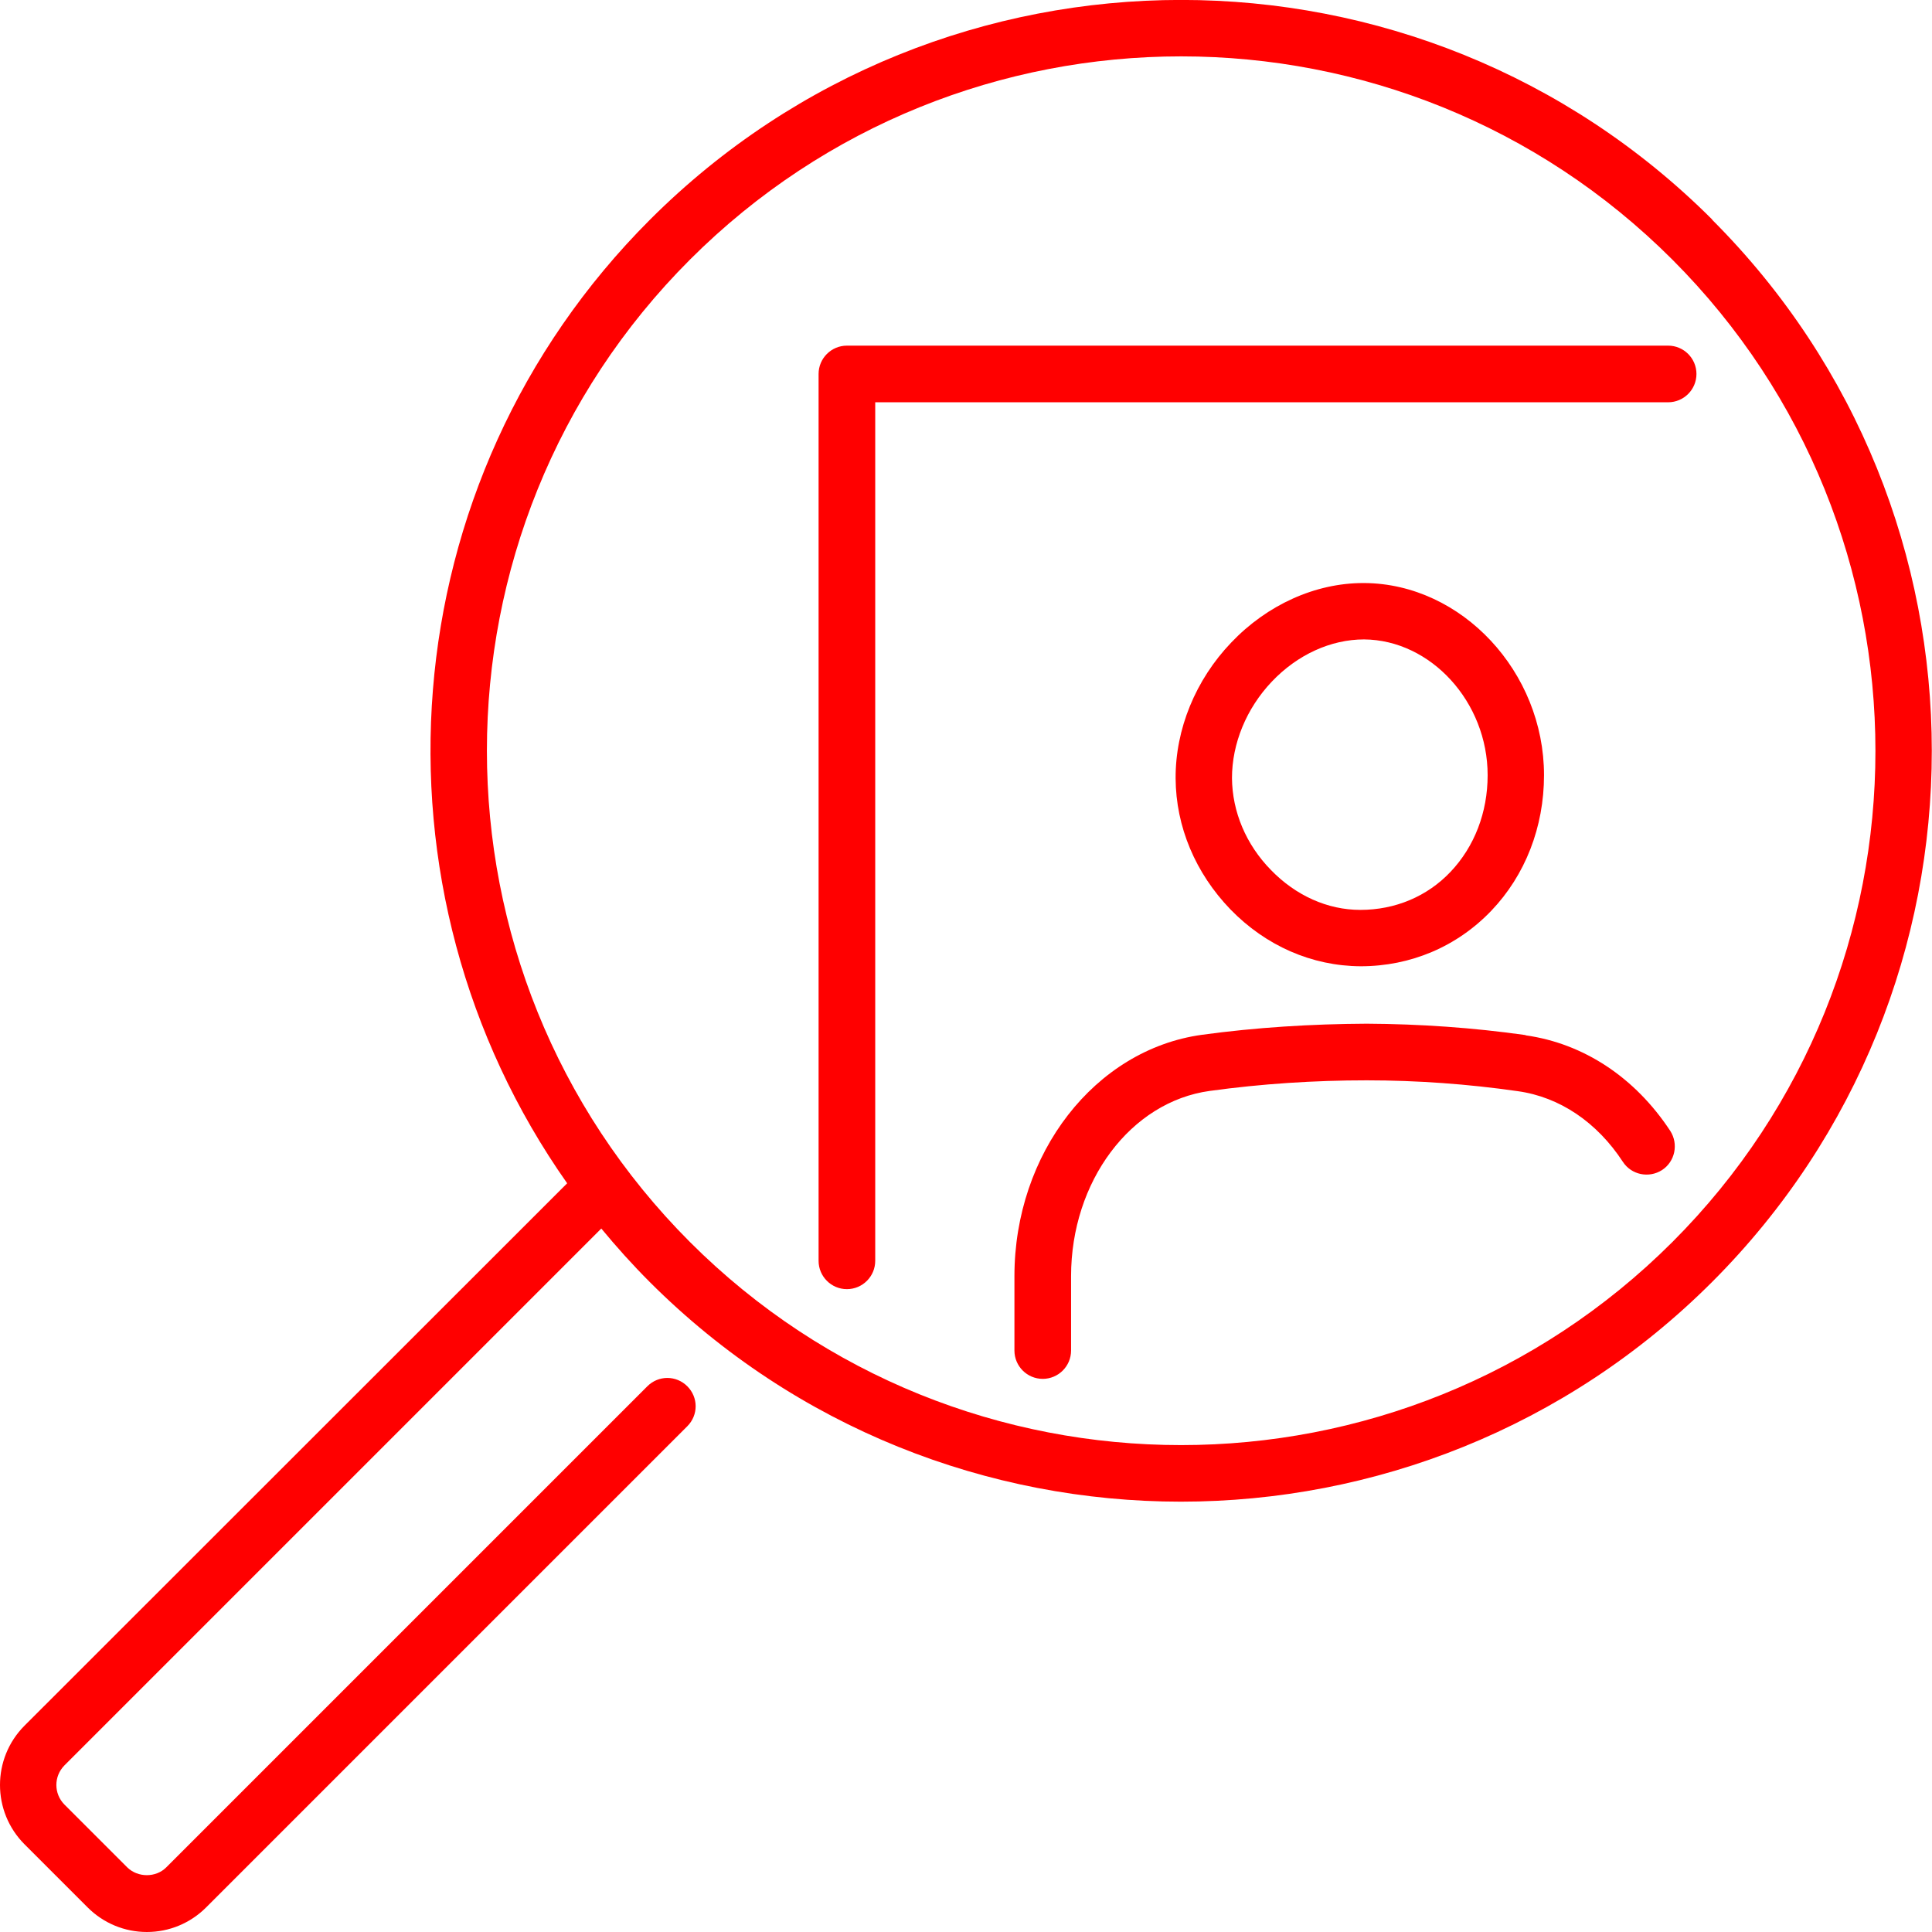
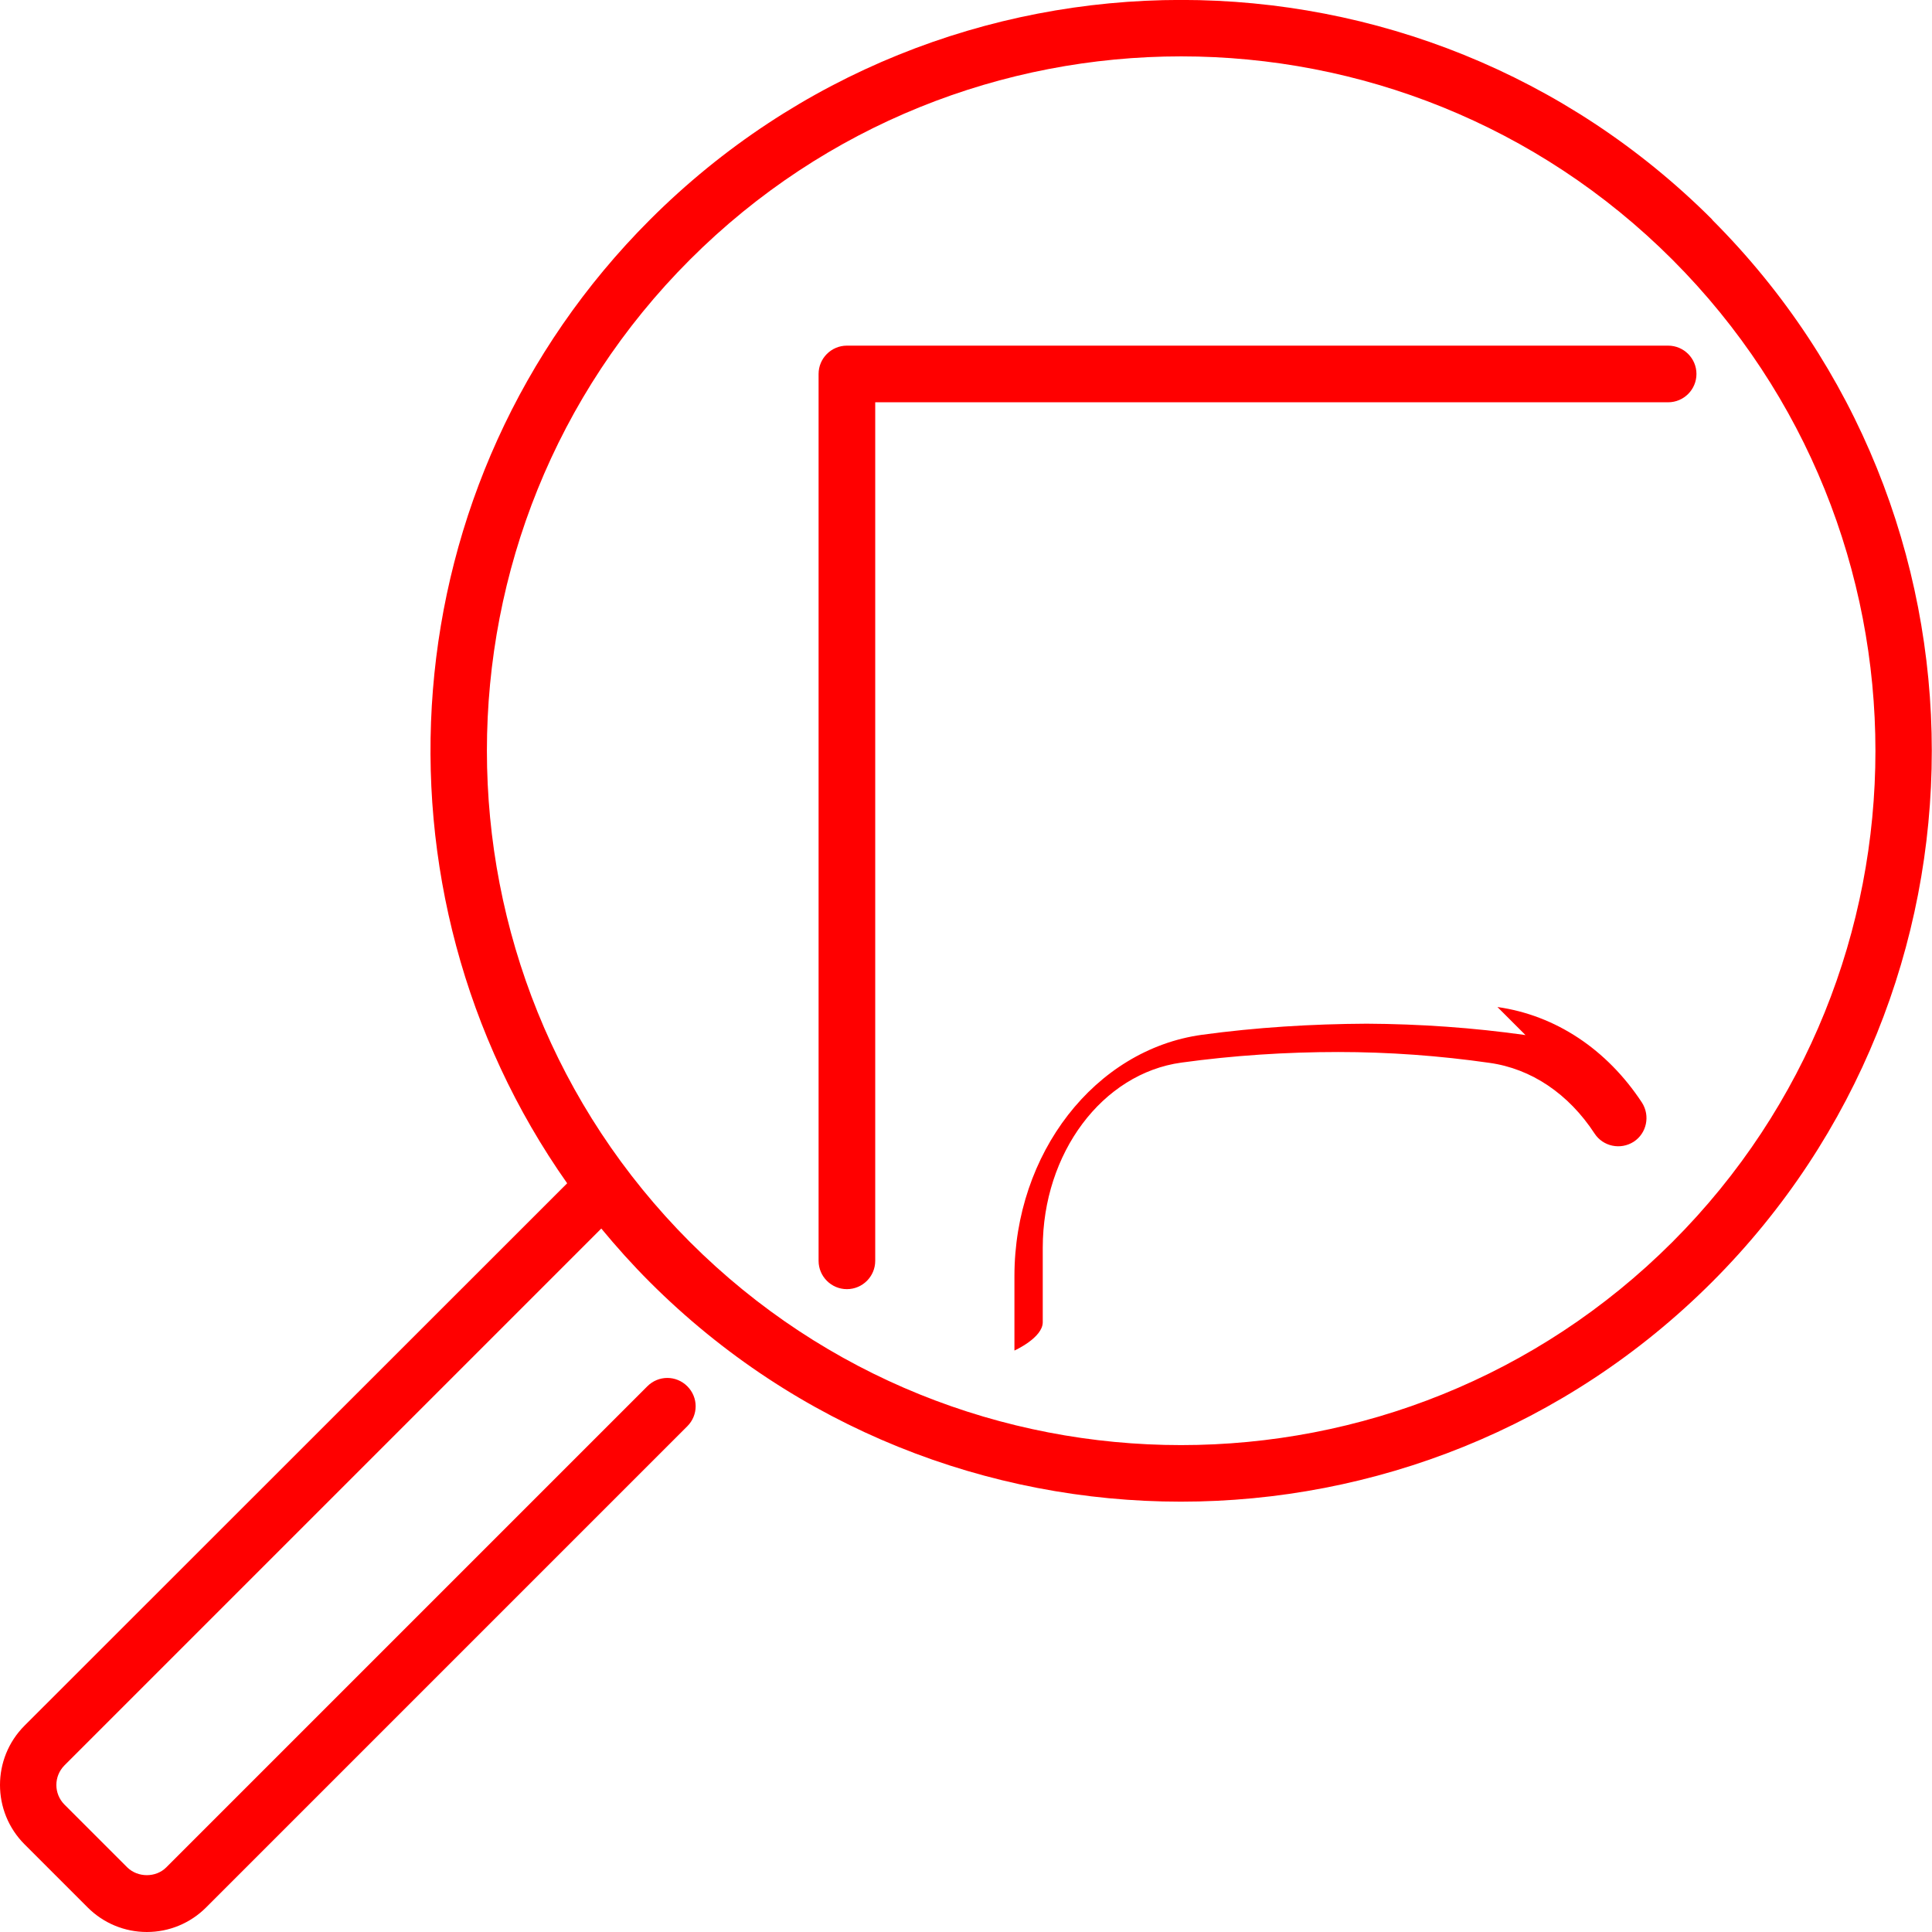
<svg xmlns="http://www.w3.org/2000/svg" id="_レイヤー_2" viewBox="0 0 73 73">
  <defs>
    <style>.cls-1{fill:red;}</style>
  </defs>
  <g id="text">
    <path class="cls-1" d="m64.7,8.3c-11.07-11.07-29.07-11.07-40.14,0-9.9,9.9-10.93,25.34-3.13,36.41L.93,65.2c-1.24,1.24-1.24,3.25,0,4.49l2.38,2.38c.6.6,1.4.93,2.24.93s1.64-.33,2.24-.93l18.18-18.18c.42-.42.42-1.09,0-1.51-.42-.42-1.09-.42-1.51,0l-18.18,18.18c-.39.39-1.07.39-1.47,0l-2.38-2.38c-.4-.41-.4-1.06,0-1.47l20.29-20.29c.57.69,1.18,1.37,1.83,2.02,5.53,5.53,12.8,8.3,20.07,8.3s14.54-2.77,20.07-8.3c11.07-11.07,11.07-29.07,0-40.14Zm-1.51,38.63c-10.24,10.23-26.89,10.23-37.12,0-10.23-10.24-10.23-26.89,0-37.12,5.12-5.12,11.84-7.68,18.56-7.68s13.44,2.56,18.56,7.68c10.23,10.24,10.23,26.89,0,37.12Z" />
-     <path class="cls-1" d="m51.41,36.51c1.89,0,3.64-.74,4.94-2.1,1.28-1.34,1.99-3.16,1.99-5.12,0-3.9-3.1-7.23-6.78-7.26,0,0-.05,0-.05,0-1.81,0-3.63.82-4.99,2.25-1.35,1.41-2.11,3.28-2.1,5.13.01,1.83.75,3.58,2.07,4.95,1.34,1.38,3.08,2.14,4.92,2.15Zm-3.35-10.76c.96-1.01,2.22-1.59,3.48-1.59,2.53.02,4.67,2.37,4.67,5.13,0,1.41-.5,2.7-1.4,3.65-.88.93-2.09,1.44-3.41,1.44h0c-1.24,0-2.44-.54-3.38-1.51-.94-.96-1.46-2.2-1.47-3.47,0-1.3.54-2.63,1.51-3.65Z" />
-     <path class="cls-1" d="m57.64,39.11c-1.98-.28-4-.42-6-.43-2.08.01-4.18.14-6.23.42-4.04.56-7.08,4.48-7.08,9.12v2.81c0,.59.48,1.07,1.07,1.07s1.07-.48,1.07-1.07v-2.81c0-3.58,2.25-6.59,5.24-7,1.96-.27,3.96-.4,5.93-.4,1.9,0,3.83.14,5.71.41,1.58.22,2.99,1.17,3.97,2.67.32.49.98.63,1.48.31.49-.32.63-.98.31-1.48-1.33-2.02-3.27-3.3-5.46-3.61Z" />
+     <path class="cls-1" d="m57.64,39.11c-1.98-.28-4-.42-6-.43-2.08.01-4.18.14-6.23.42-4.04.56-7.08,4.48-7.08,9.12v2.81s1.07-.48,1.07-1.07v-2.81c0-3.58,2.25-6.59,5.24-7,1.96-.27,3.96-.4,5.93-.4,1.9,0,3.83.14,5.71.41,1.58.22,2.99,1.17,3.97,2.67.32.49.98.63,1.48.31.49-.32.63-.98.31-1.48-1.33-2.02-3.27-3.3-5.46-3.61Z" />
    <path class="cls-1" d="m63.02,13.06h-31.02c-.59,0-1.07.48-1.07,1.07v33.51c0,.59.48,1.07,1.07,1.07s1.07-.48,1.07-1.07V15.2h29.96c.59,0,1.07-.48,1.07-1.07s-.48-1.07-1.07-1.07Z" />
  </g>
</svg>